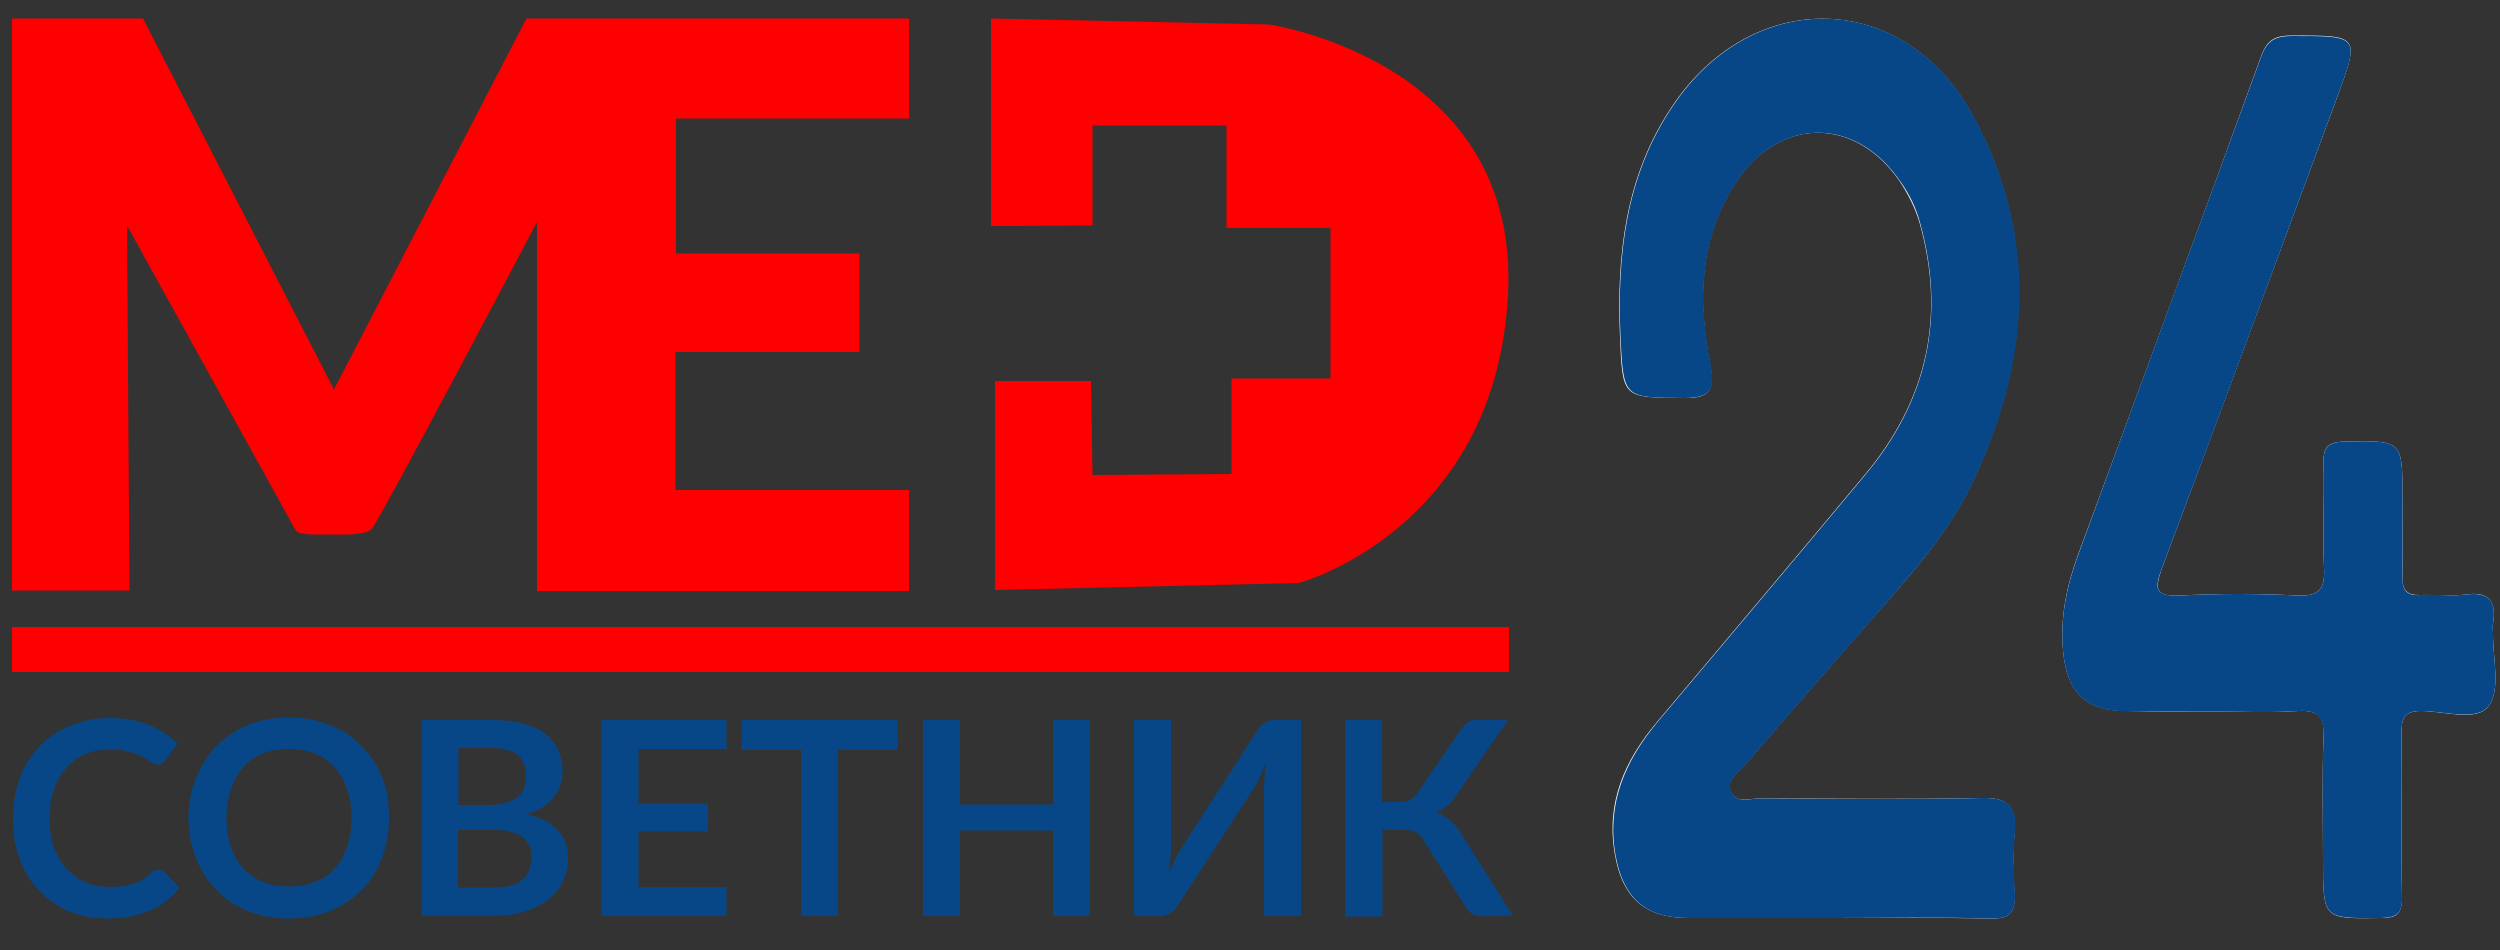
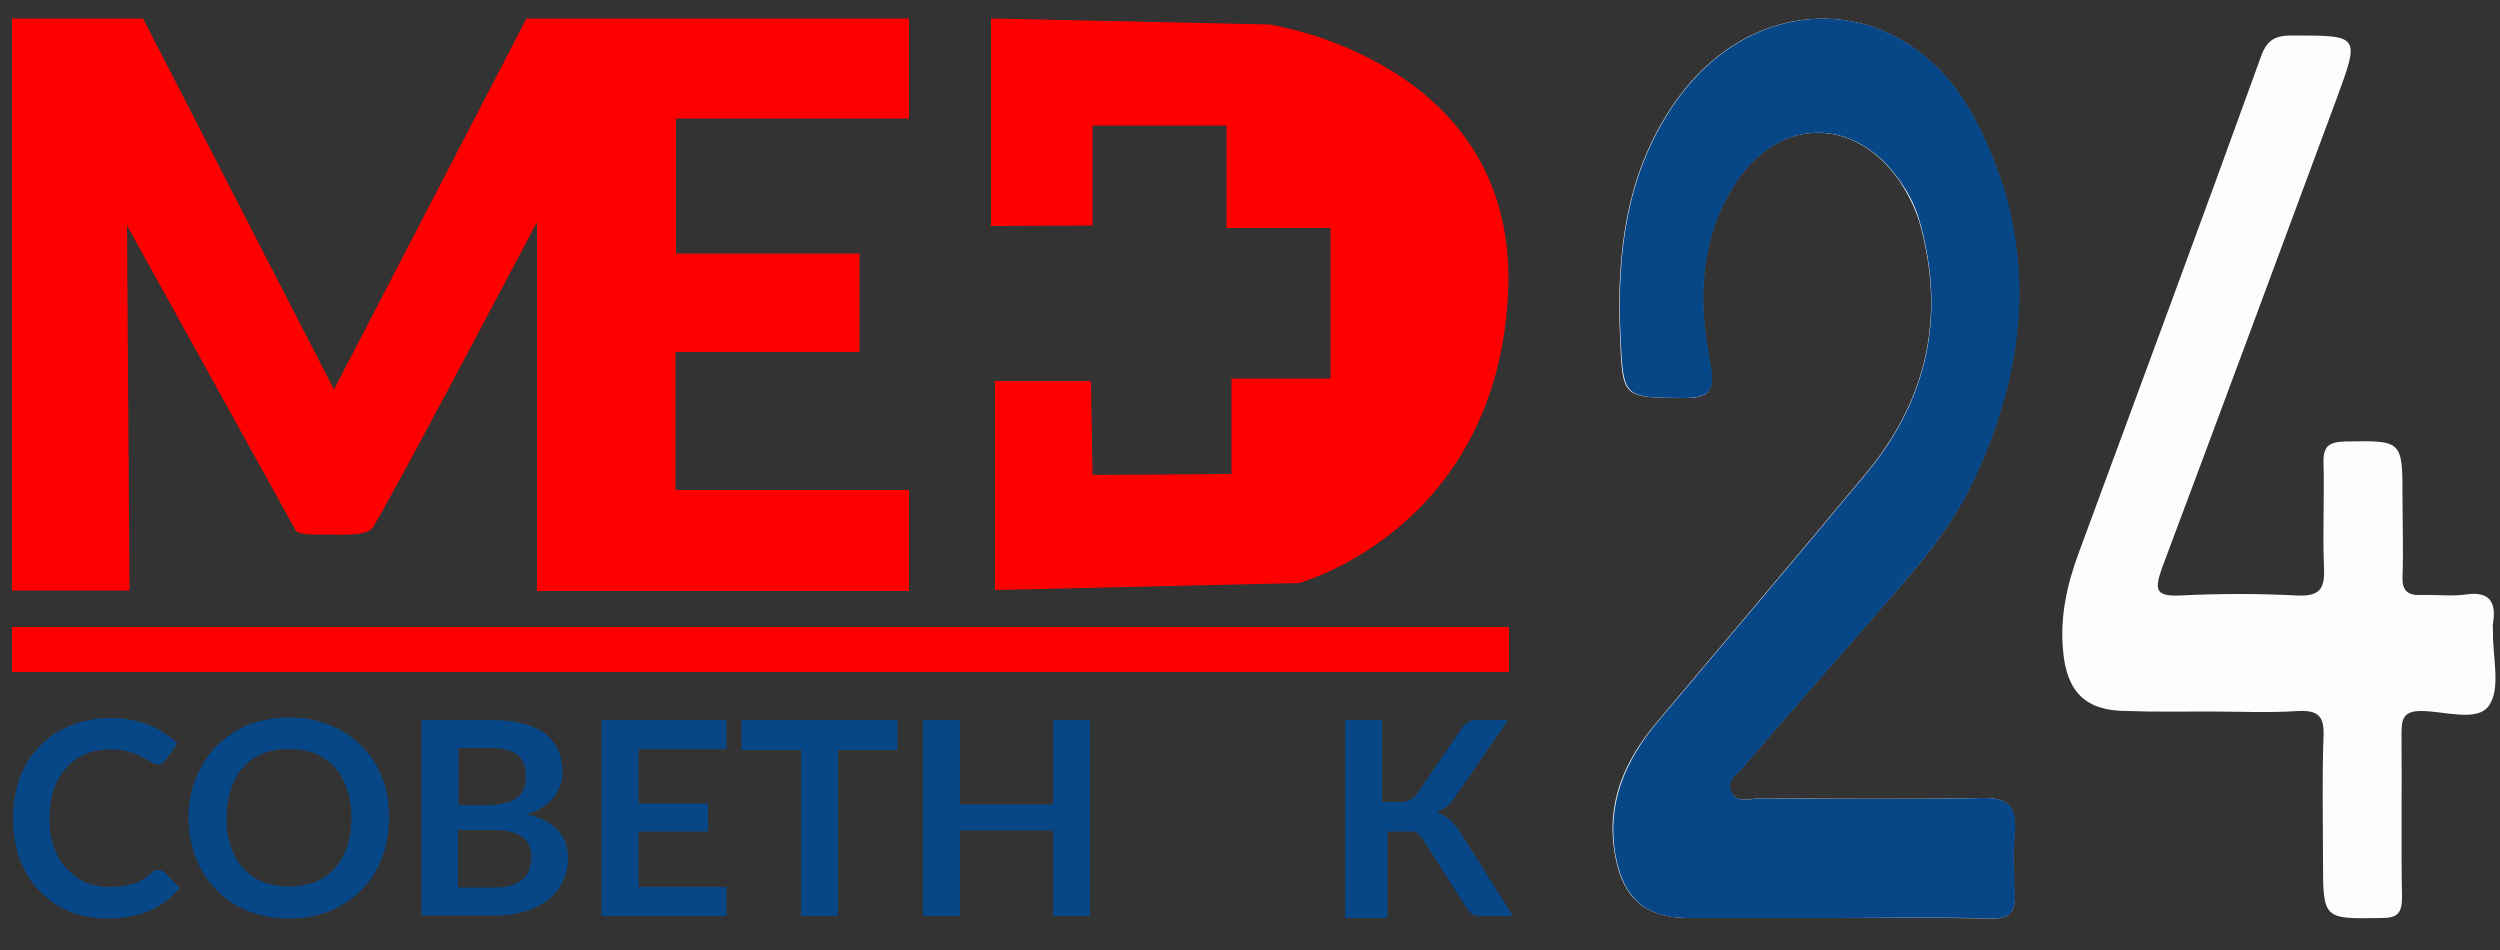
<svg xmlns="http://www.w3.org/2000/svg" version="1.1" id="Layer_1" x="0px" y="0px" viewBox="0 0 500 190" enable-background="new 0 0 500 190" xml:space="preserve">
  <rect x="0" y="0" width="500" height="190" fill="#333333" stroke="none" />
  <g>
    <path fill="#FDFDFD" d="M366.7,183.6c10.5,0,21-0.1,31.5,0.1c3.5,0.1,4.9-1.1,4.7-4.6c-0.2-4.3-0.3-8.5,0-12.8   c0.4-5.1-1.4-6.8-6.5-6.7c-14.9,0.3-29.8,0.1-44.7,0.1c-1.9,0-4.5,1.1-5.6-1.5c-0.9-2.2,1.3-3.4,2.5-4.8   c8.4-9.8,16.9-19.5,25.4-29.2c7.6-8.7,15.5-17.2,20.5-27.8c11.5-24.2,13.1-49,0.2-73c-13.7-25.5-44.2-26.2-60.3-2.1   c-9.4,14-11.1,29.8-10.4,46.1c0.5,12.3,0.5,12.1,12.7,12.2c5.3,0.1,6.3-1.5,5.3-6.9c-2.5-12.6-2.2-25.1,5.2-36.3   c8.7-13.1,23.8-13.1,32.7-0.2c1.7,2.6,3.1,5.3,4,8.3c5.3,18.8,1.5,35.6-10.9,50.4c-13.8,16.6-27.7,33-41.6,49.5   c-6.5,7.7-10.3,16.2-8.4,26.6c1.5,8.5,5.9,12.5,14.4,12.6C347.2,183.6,357,183.6,366.7,183.6z M442,142.3c5.9,0,11.8,0.3,17.7-0.1   c4.2-0.2,5.2,1.3,5,5.3c-0.3,8.1-0.1,16.3-0.1,24.4c0,12,0,11.9,11.6,11.7c3.2,0,4.2-0.8,4.2-4.2c-0.2-10.8,0-21.7-0.1-32.5   c0-2.9,0.2-4.7,3.9-4.7c4.7,0,11.3,2.3,13.6-1.1c2.4-3.4,0.7-9.7,0.8-14.7c0-0.6-0.1-1.2,0-1.7c0.7-4.3-0.7-6.5-5.4-5.8   c-3,0.4-6.1,0-9.1,0.1c-2.7,0.1-3.7-1-3.6-3.7c0.2-5.2,0-10.5,0-15.7c0-11.6,0-11.5-11.5-11.3c-3.2,0.1-4.4,0.9-4.3,4.3   c0.2,7-0.2,14,0.1,20.9c0.2,4.2-0.8,5.8-5.3,5.6c-7.8-0.4-15.7-0.4-23.5,0c-5,0.2-5.1-1.2-3.6-5.5c11.7-31.2,23.3-62.5,34.9-93.8   C472,7,472,7.1,458.4,7.1c-3.3,0-5,0.8-6.2,4.2c-12,33.2-24.3,66.3-36.5,99.4c-2.3,6.2-3.7,12.6-3.1,19.3   c0.7,8.4,4.5,12.2,12.8,12.2C430.9,142.4,436.5,142.3,442,142.3z" />
    <path fill="#084787" d="M366.7,183.6c-9.7,0-19.5,0-29.2,0c-8.5,0-12.9-4.1-14.4-12.6c-1.8-10.4,2-18.9,8.4-26.6   c13.9-16.5,27.8-32.9,41.6-49.5c12.4-14.8,16.1-31.6,10.9-50.4c-0.8-3-2.2-5.8-4-8.3c-8.9-12.9-24-12.9-32.7,0.2   c-7.4,11.2-7.7,23.7-5.2,36.3c1,5.3,0,6.9-5.3,6.9c-12.1-0.1-12.1,0.1-12.7-12.2c-0.7-16.3,1-32.1,10.4-46.1   c16.1-24.1,46.6-23.4,60.3,2.1c12.9,24,11.4,48.7-0.2,73c-5,10.6-13,19.1-20.5,27.8c-8.5,9.7-17,19.4-25.4,29.2   c-1.2,1.4-3.4,2.6-2.5,4.8c1,2.6,3.7,1.5,5.6,1.5c14.9,0.1,29.8,0.2,44.7-0.1c5.1-0.1,6.9,1.6,6.5,6.7c-0.4,4.2-0.2,8.5,0,12.8   c0.1,3.5-1.3,4.7-4.7,4.6C387.7,183.4,377.2,183.6,366.7,183.6z" />
-     <path fill="#084787" d="M442,142.3c-5.5,0-11.1,0-16.6,0c-8.3-0.1-12.1-3.8-12.8-12.2c-0.6-6.7,0.8-13.1,3.1-19.3   c12.1-33.1,24.4-66.2,36.5-99.4c1.2-3.4,3-4.2,6.2-4.2c13.6,0,13.6-0.1,8.9,12.6c-11.6,31.3-23.1,62.6-34.9,93.8   c-1.6,4.2-1.4,5.7,3.6,5.5c7.8-0.4,15.7-0.4,23.5,0c4.5,0.2,5.5-1.4,5.3-5.6c-0.3-7,0.1-13.9-0.1-20.9c-0.1-3.3,1.1-4.2,4.3-4.3   c11.5-0.2,11.5-0.3,11.5,11.3c0,5.2,0.1,10.5,0,15.7c-0.1,2.8,0.9,3.9,3.6,3.7c3-0.2,6.1,0.3,9.1-0.1c4.8-0.6,6.1,1.5,5.4,5.8   c-0.1,0.6,0,1.2,0,1.7c-0.1,5,1.6,11.3-0.8,14.7c-2.3,3.3-8.9,1.1-13.6,1.1c-3.7,0-3.9,1.8-3.9,4.7c0.1,10.8-0.1,21.7,0.1,32.5   c0.1,3.3-1,4.1-4.2,4.2c-11.6,0.1-11.6,0.3-11.6-11.7c0-8.1-0.2-16.3,0.1-24.4c0.1-3.9-0.9-5.5-5-5.3   C453.9,142.6,447.9,142.3,442,142.3z" />
  </g>
  <path fill="#FF0000" d="M25.9,118.1H2.4V3.7h26.2l38.2,74.2l38.5-74.2h76.5v20h-46.6v27h36.7v19.7h-36.8v27.6h46.7v20.2h-74.4V44.4  c0,0-31.1,59-33,61.3c-1,1.2-4.6,1.3-7.8,1.2c-3.5,0-6.9,0.2-7.5-0.9c-0.5-0.9-33.7-60.9-33.7-60.9L25.9,118.1z" />
  <path fill="#FF0000" d="M198.2,45.2V3.7l55.6,1.2c0,0,50.3,7.2,47.8,54.1c-2.5,47-41.8,57.6-41.8,57.6l-60.8,1.4V76.2h19.2l0.3,18.8  l27.8-0.2V75.7h19.8V45.6h-20.8V25.1h-26.8v20L198.2,45.2z" />
  <rect x="2.4" y="125.4" fill="#FF0000" width="299.4" height="9" />
  <g>
    <path fill="#084787" d="M31.9,174c0.4,0,0.8,0.2,1.1,0.5l2.9,3.1c-1.6,2-3.6,3.5-5.9,4.5c-2.3,1-5.2,1.6-8.4,1.6   c-2.9,0-5.6-0.5-7.9-1.5c-2.3-1-4.3-2.4-6-4.2c-1.7-1.8-2.9-3.9-3.8-6.3c-0.9-2.5-1.3-5.1-1.3-8.1c0-2.9,0.5-5.6,1.4-8.1   c0.9-2.5,2.3-4.6,4-6.3c1.7-1.8,3.8-3.2,6.2-4.1c2.4-1,5-1.5,7.9-1.5c2.9,0,5.4,0.5,7.7,1.4c2.2,0.9,4.1,2.2,5.7,3.7l-2.5,3.4   c-0.1,0.2-0.3,0.4-0.6,0.6c-0.2,0.2-0.5,0.2-0.9,0.2c-0.3,0-0.6-0.1-0.8-0.2c-0.3-0.2-0.6-0.3-1-0.6c-0.3-0.2-0.7-0.5-1.2-0.7   c-0.5-0.3-1-0.5-1.6-0.7c-0.6-0.2-1.3-0.4-2.1-0.6c-0.8-0.2-1.7-0.2-2.8-0.2c-1.8,0-3.4,0.3-4.9,0.9c-1.5,0.6-2.7,1.5-3.8,2.7   c-1.1,1.2-1.9,2.6-2.5,4.3c-0.6,1.7-0.9,3.7-0.9,5.8c0,2.2,0.3,4.2,0.9,5.9c0.6,1.7,1.5,3.2,2.6,4.3s2.3,2.1,3.8,2.7   c1.5,0.6,3,0.9,4.7,0.9c1,0,1.9-0.1,2.7-0.2c0.8-0.1,1.6-0.3,2.2-0.5c0.7-0.2,1.3-0.5,1.9-0.9c0.6-0.4,1.2-0.8,1.8-1.4   c0.2-0.2,0.4-0.3,0.6-0.4C31.4,174,31.6,174,31.9,174z" />
    <path fill="#084787" d="M77.8,163.6c0,2.9-0.5,5.5-1.4,8c-1,2.5-2.3,4.6-4.1,6.4c-1.8,1.8-3.9,3.2-6.3,4.2c-2.5,1-5.2,1.5-8.2,1.5   c-3,0-5.7-0.5-8.2-1.5c-2.5-1-4.6-2.4-6.3-4.2c-1.8-1.8-3.1-3.9-4.1-6.4c-1-2.4-1.5-5.1-1.5-8c0-2.9,0.5-5.5,1.5-8   c1-2.4,2.3-4.6,4.1-6.4c1.8-1.8,3.9-3.2,6.3-4.2c2.5-1,5.2-1.5,8.2-1.5c2,0,3.9,0.2,5.7,0.7c1.8,0.5,3.4,1.1,4.9,2   c1.5,0.8,2.8,1.9,4,3.1c1.2,1.2,2.2,2.5,3,4c0.8,1.5,1.4,3.1,1.9,4.8C77.6,159.9,77.8,161.7,77.8,163.6z M70.3,163.6   c0-2.2-0.3-4.1-0.9-5.8c-0.6-1.7-1.4-3.2-2.5-4.4c-1.1-1.2-2.4-2.1-3.9-2.7c-1.5-0.6-3.3-0.9-5.2-0.9c-1.9,0-3.7,0.3-5.2,0.9   c-1.5,0.6-2.9,1.5-3.9,2.7c-1.1,1.2-1.9,2.6-2.5,4.4c-0.6,1.7-0.9,3.6-0.9,5.8c0,2.2,0.3,4.1,0.9,5.8c0.6,1.7,1.4,3.2,2.5,4.3   c1.1,1.2,2.4,2.1,3.9,2.7c1.5,0.6,3.3,0.9,5.2,0.9c1.9,0,3.7-0.3,5.2-0.9c1.5-0.6,2.9-1.5,3.9-2.7c1.1-1.2,1.9-2.6,2.5-4.3   C70,167.7,70.3,165.8,70.3,163.6z" />
    <path fill="#084787" d="M97.9,144c2.6,0,4.8,0.2,6.7,0.7c1.8,0.5,3.4,1.2,4.5,2.1s2,2,2.6,3.3c0.5,1.3,0.8,2.7,0.8,4.3   c0,0.9-0.1,1.8-0.4,2.6c-0.3,0.8-0.7,1.6-1.3,2.4c-0.6,0.7-1.3,1.4-2.2,2c-0.9,0.6-1.9,1.1-3.2,1.5c5.4,1.2,8.2,4.1,8.2,8.7   c0,1.7-0.3,3.2-1,4.6c-0.6,1.4-1.6,2.6-2.8,3.6c-1.2,1-2.7,1.8-4.5,2.4c-1.8,0.6-3.8,0.9-6.1,0.9H84.3V144H97.9z M91.7,149.7V161   h5.9c2.5,0,4.4-0.5,5.7-1.4c1.3-0.9,1.9-2.3,1.9-4.3c0-2-0.6-3.5-1.8-4.4c-1.2-0.9-3-1.3-5.5-1.3H91.7z M99.1,177.5   c1.4,0,2.5-0.2,3.4-0.5c0.9-0.3,1.7-0.8,2.2-1.3c0.6-0.5,1-1.2,1.2-1.9c0.2-0.7,0.4-1.5,0.4-2.3c0-0.9-0.1-1.6-0.4-2.3   c-0.3-0.7-0.7-1.3-1.3-1.7c-0.6-0.5-1.3-0.8-2.3-1.1s-2-0.4-3.3-0.4h-7.4v11.5H99.1z" />
    <path fill="#084787" d="M127.7,149.8v10.9h13.9v5.6h-13.9v11.1h17.6v5.8h-25V144h25v5.8H127.7z" />
    <path fill="#084787" d="M179.5,150h-11.9v33.2h-7.4V150h-11.9v-6h31.2V150z" />
    <path fill="#084787" d="M218,144v39.2h-7.4v-17.1h-18.6v17.1h-7.4V144h7.4v16.9h18.6V144H218z" />
-     <path fill="#084787" d="M260.2,144v39.2h-7.4v-24.6c0-0.9,0-1.9,0.1-2.9c0-1,0.2-2.1,0.3-3.2c-0.4,1-0.8,1.9-1.2,2.8   c-0.4,0.9-0.8,1.6-1.2,2.3L235.6,181c-0.2,0.3-0.4,0.5-0.6,0.8c-0.2,0.3-0.5,0.5-0.8,0.7c-0.3,0.2-0.6,0.4-0.9,0.5   c-0.3,0.1-0.7,0.2-1,0.2h-5.5V144h7.4v24.6c0,0.9,0,1.9-0.1,2.9c0,1-0.2,2.1-0.3,3.2c0.4-1,0.8-2,1.2-2.8c0.4-0.9,0.9-1.6,1.3-2.3   l15.1-23.4c0.2-0.3,0.4-0.5,0.6-0.8c0.2-0.3,0.5-0.5,0.8-0.7c0.3-0.2,0.6-0.4,0.9-0.5c0.3-0.1,0.7-0.2,1-0.2H260.2z" />
-     <path fill="#084787" d="M302.6,183.2H296c-0.7,0-1.3-0.2-1.7-0.5c-0.5-0.4-0.9-0.9-1.3-1.6l-8.4-13.2c-0.2-0.4-0.5-0.7-0.7-0.9   c-0.2-0.2-0.5-0.4-0.8-0.6c-0.3-0.2-0.6-0.3-1-0.3c-0.4-0.1-0.8-0.1-1.2-0.1h-4.4v17.3H269V144h7.4v16.4h3.7c0.7,0,1.4-0.1,1.9-0.4   c0.5-0.3,1.1-0.7,1.5-1.4l8.7-12.7c0.4-0.6,0.8-1,1.3-1.4c0.5-0.4,1.1-0.5,1.8-0.5h6.3l-10.8,15.7c-0.5,0.7-1,1.3-1.6,1.7   c-0.6,0.5-1.3,0.8-2,1.1c1.1,0.3,2,0.8,2.8,1.5c0.8,0.7,1.5,1.6,2.2,2.7L302.6,183.2z" />
+     <path fill="#084787" d="M302.6,183.2H296c-0.7,0-1.3-0.2-1.7-0.5c-0.5-0.4-0.9-0.9-1.3-1.6l-8.4-13.2c-0.2-0.4-0.5-0.7-0.7-0.9   c-0.2-0.2-0.5-0.4-0.8-0.6c-0.4-0.1-0.8-0.1-1.2-0.1h-4.4v17.3H269V144h7.4v16.4h3.7c0.7,0,1.4-0.1,1.9-0.4   c0.5-0.3,1.1-0.7,1.5-1.4l8.7-12.7c0.4-0.6,0.8-1,1.3-1.4c0.5-0.4,1.1-0.5,1.8-0.5h6.3l-10.8,15.7c-0.5,0.7-1,1.3-1.6,1.7   c-0.6,0.5-1.3,0.8-2,1.1c1.1,0.3,2,0.8,2.8,1.5c0.8,0.7,1.5,1.6,2.2,2.7L302.6,183.2z" />
  </g>
</svg>